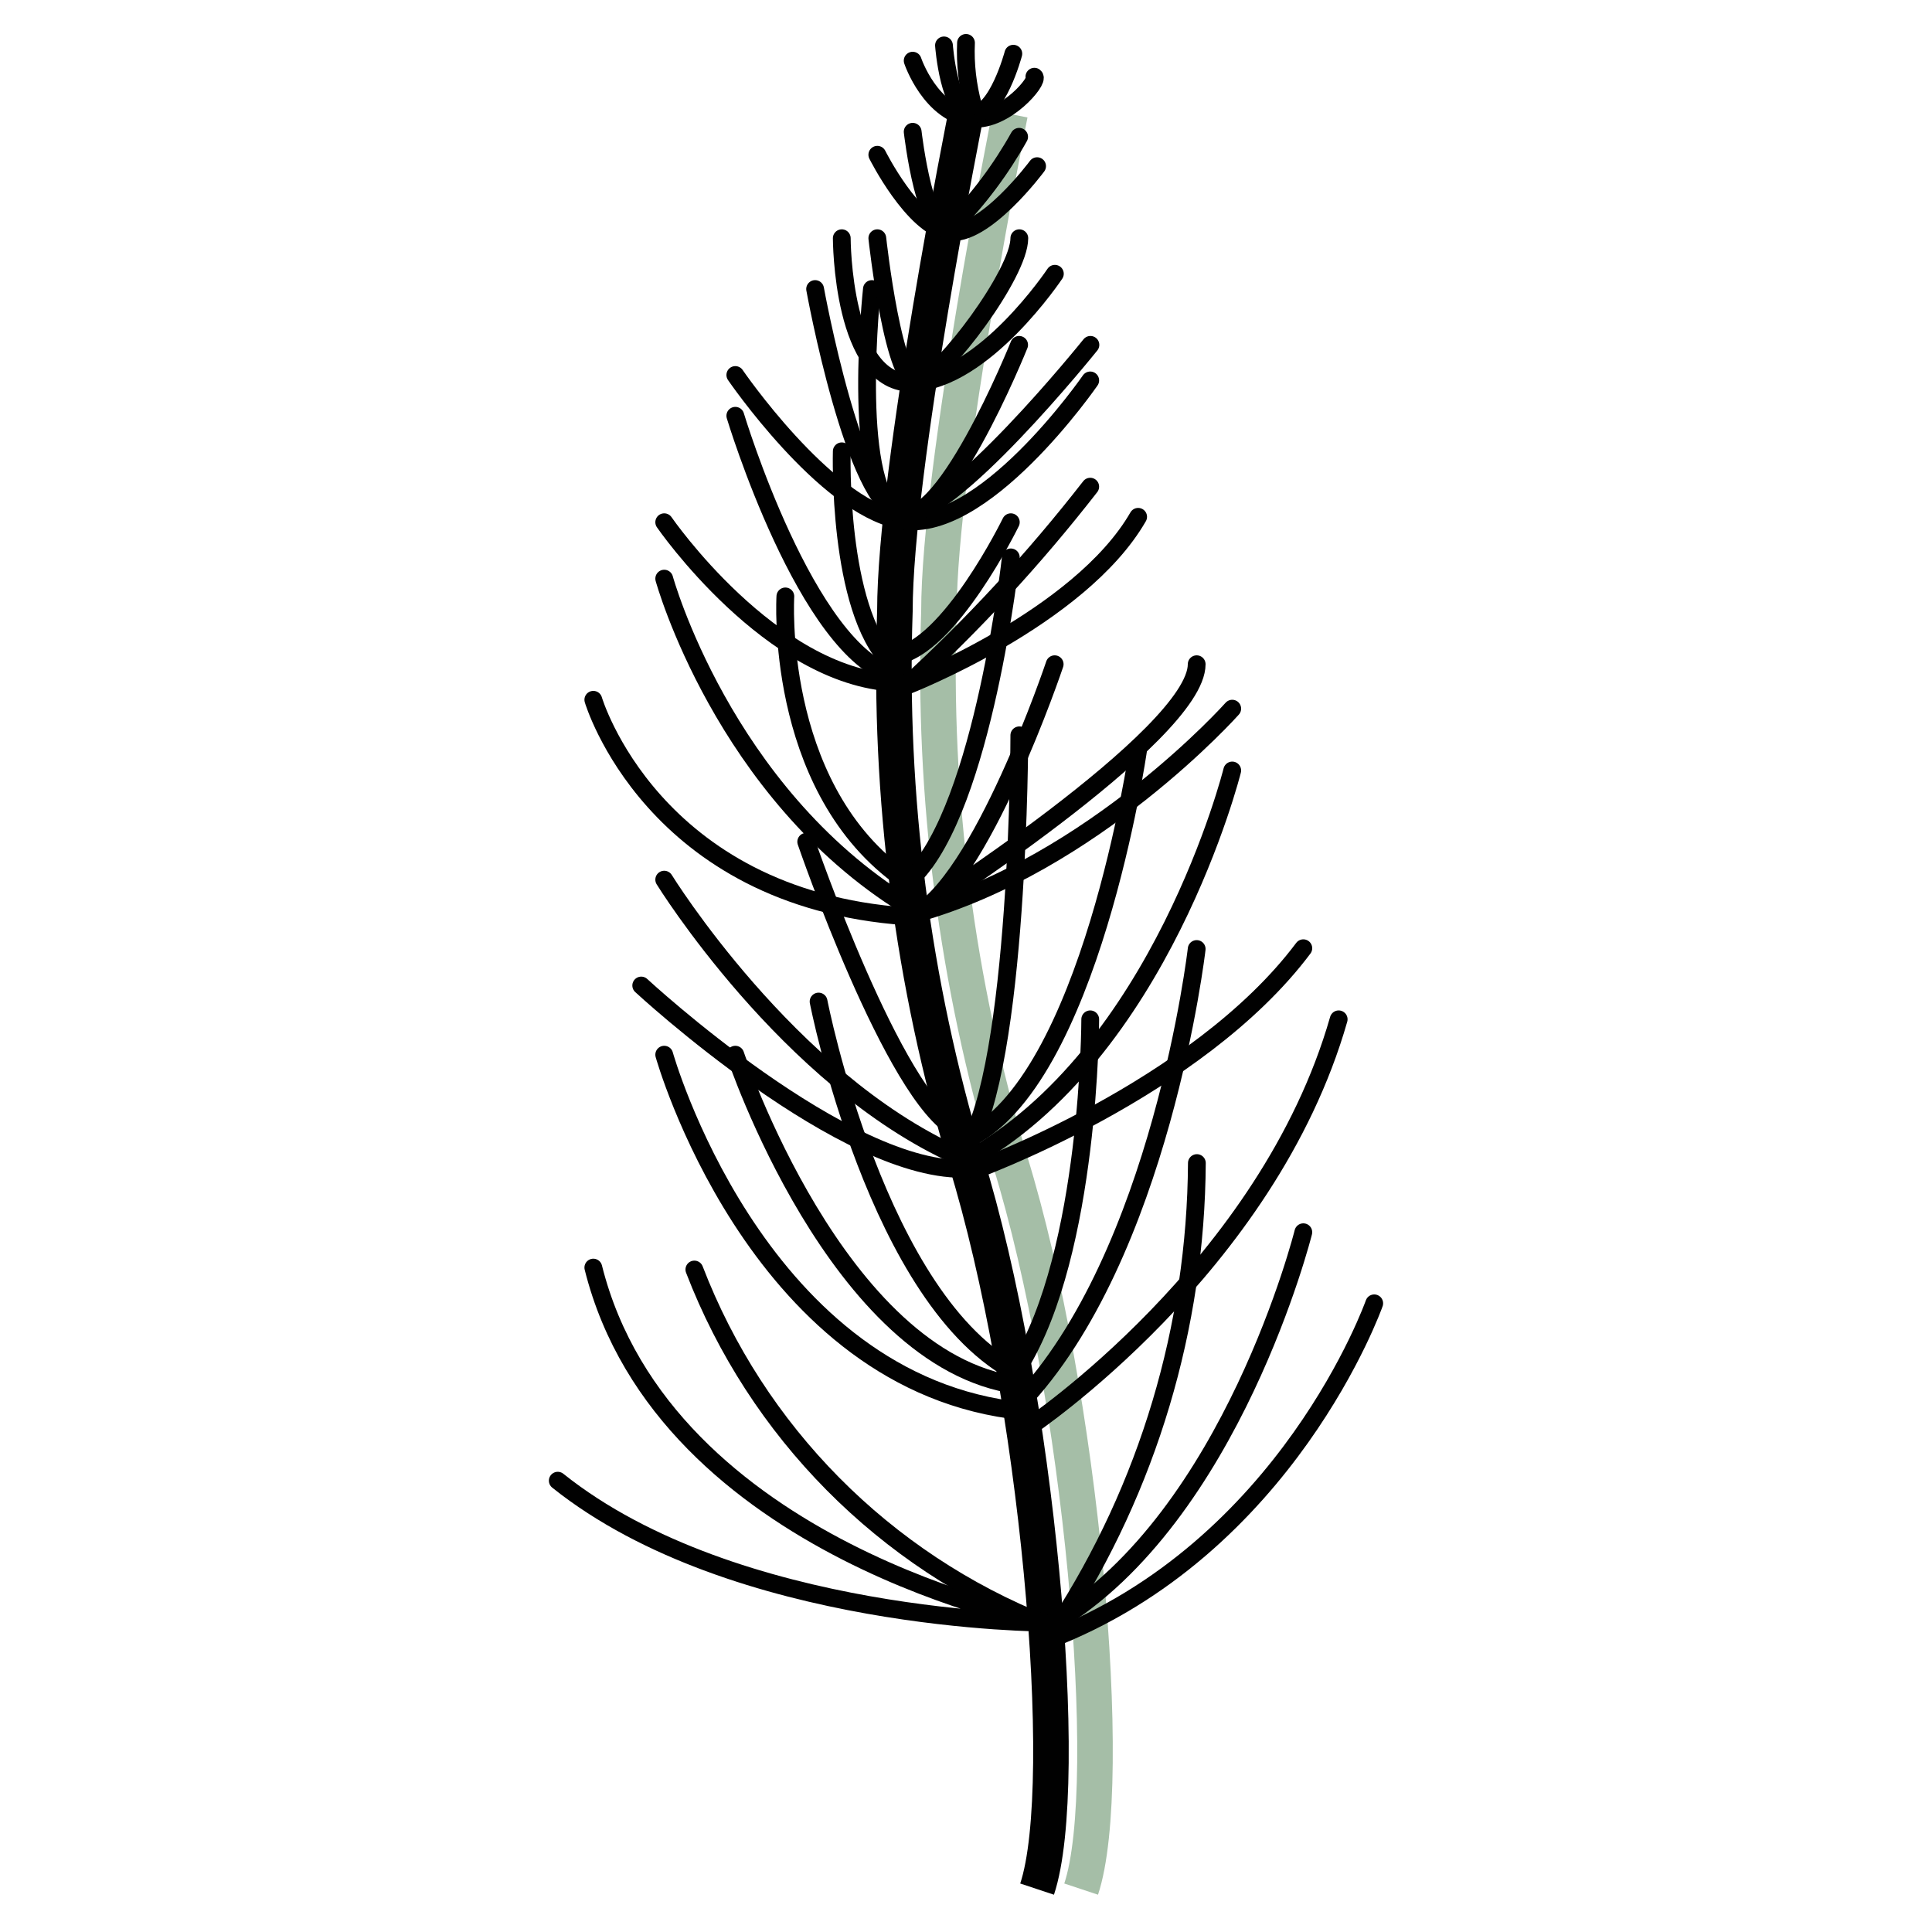
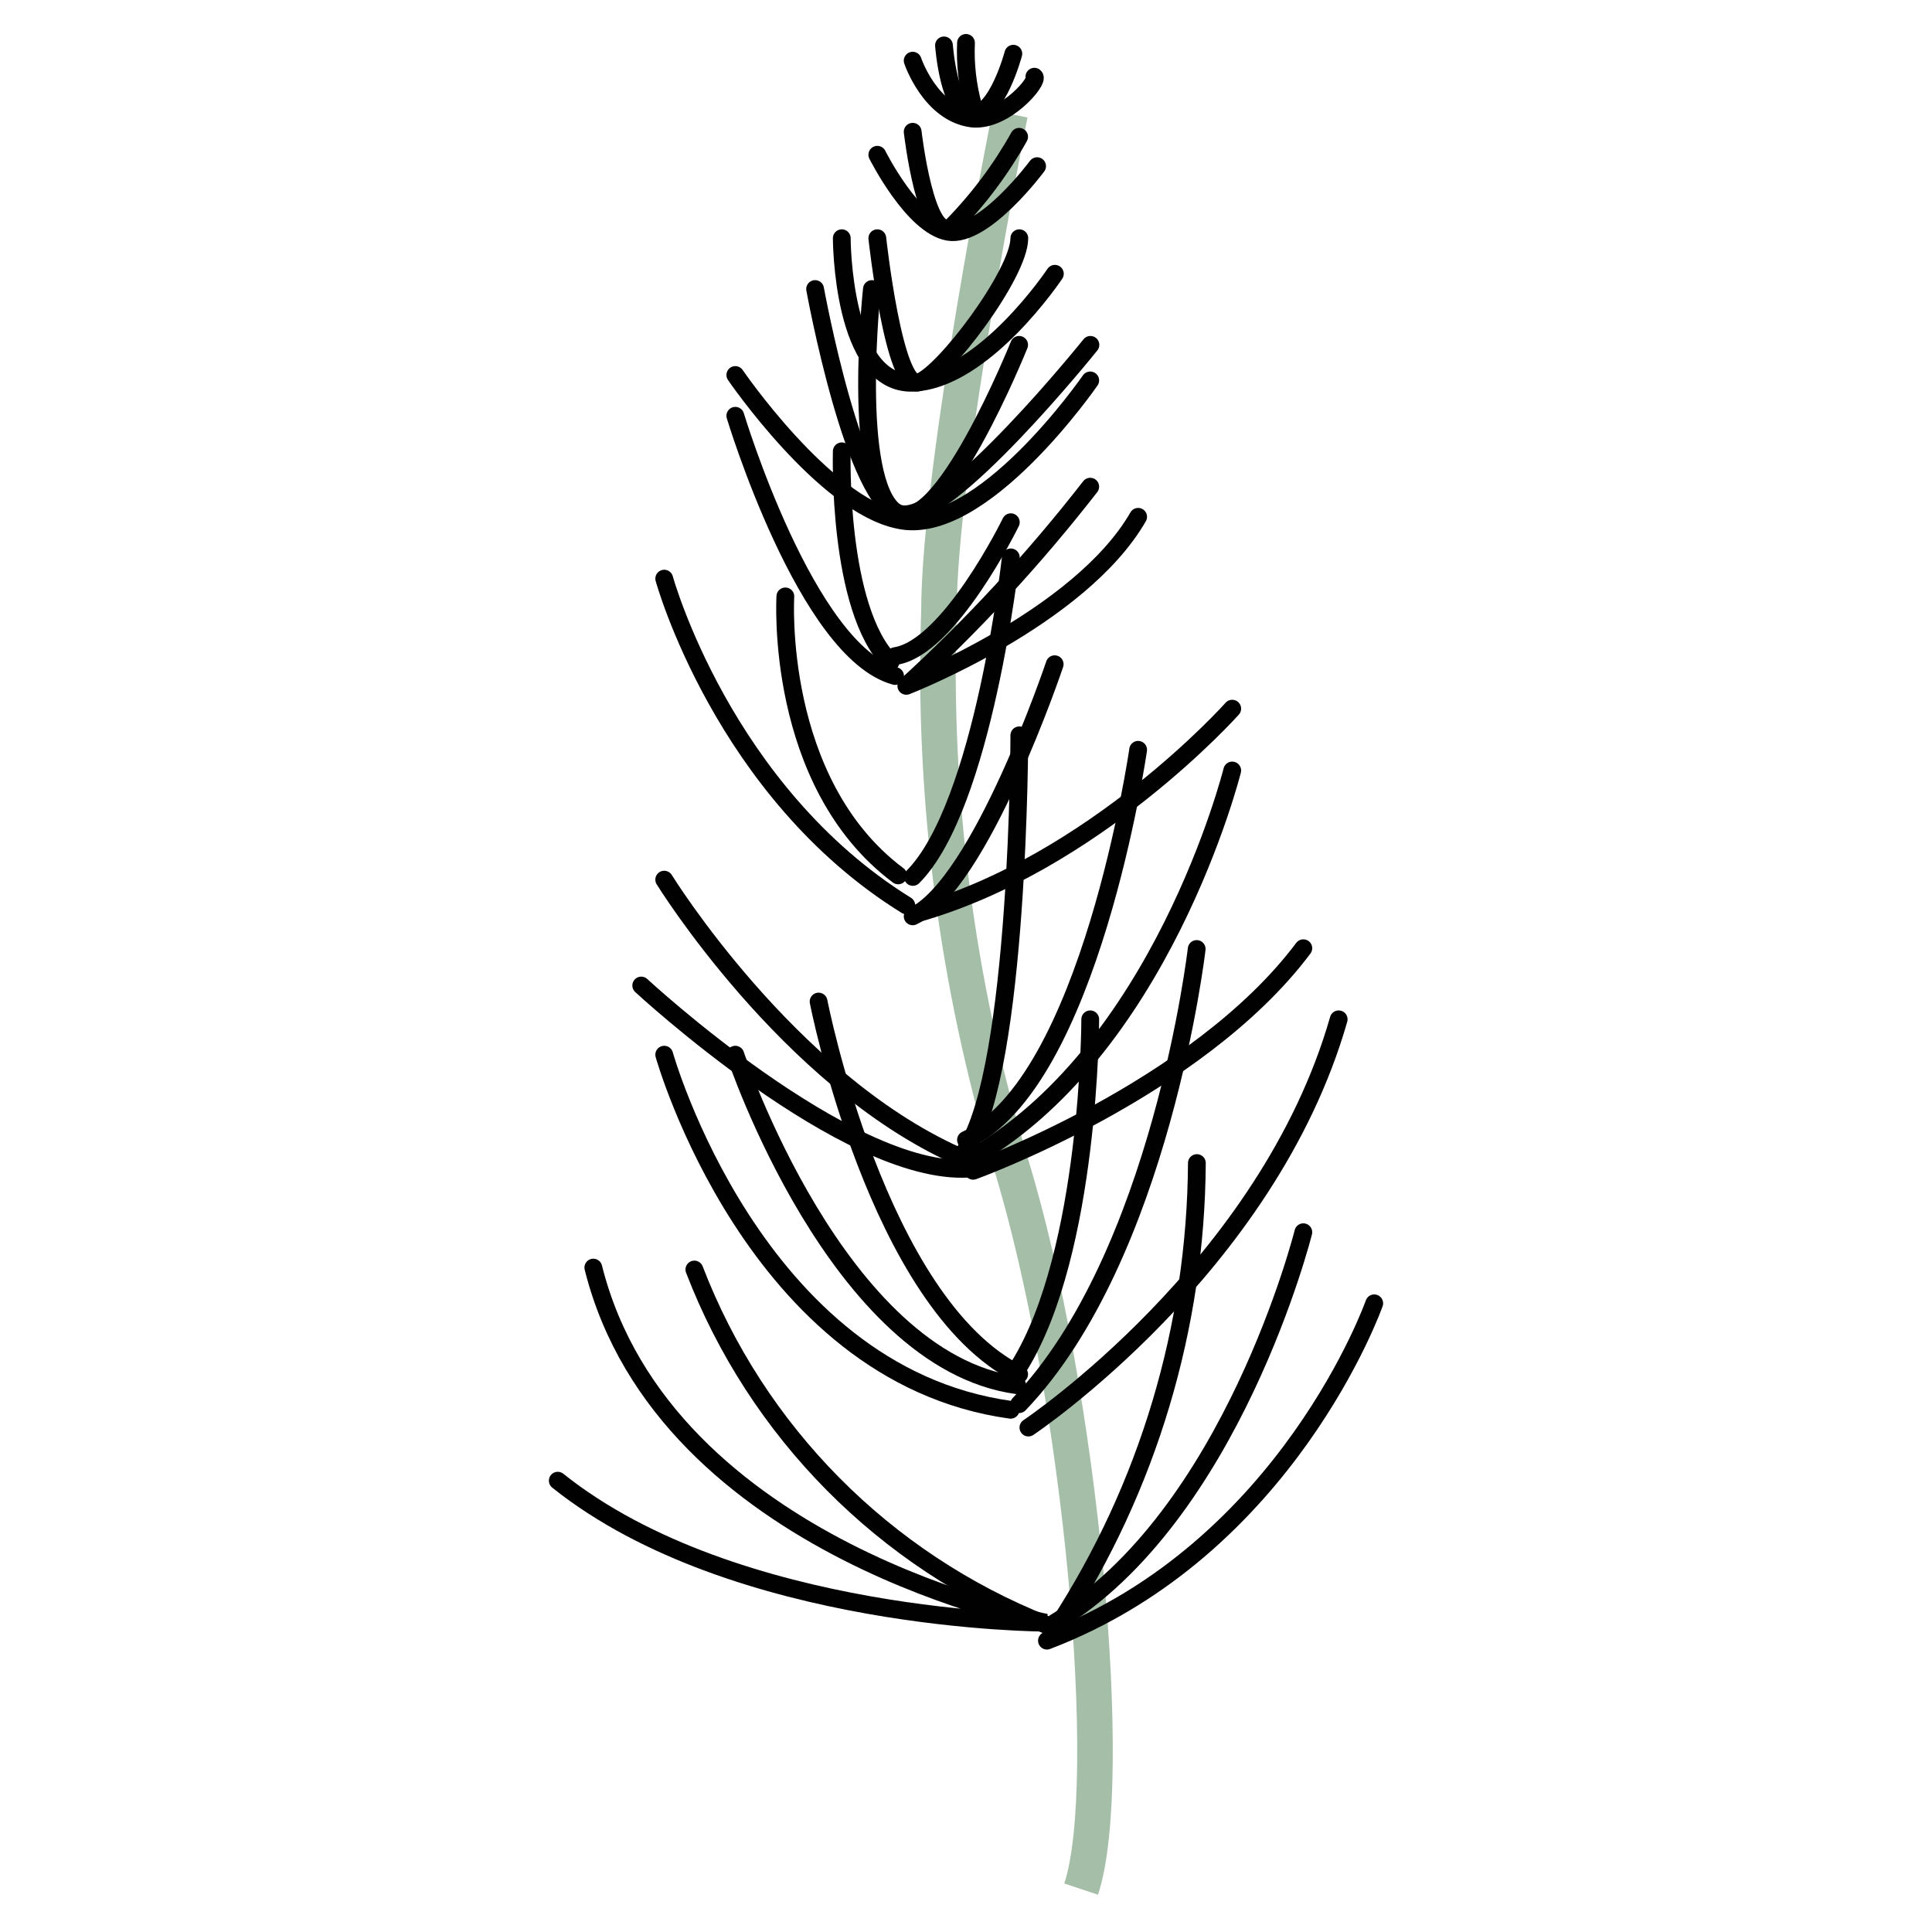
<svg xmlns="http://www.w3.org/2000/svg" id="Calque_1" viewBox="0 0 100 100">
  <defs>
    <style>.cls-1{stroke-linejoin:round;}.cls-1,.cls-2,.cls-3,.cls-4{fill:none;}.cls-1,.cls-3,.cls-4{stroke:#010101;}.cls-1,.cls-4{stroke-linecap:round;stroke-width:.92px;}.cls-2{stroke:#a5bea7;}.cls-2,.cls-3{stroke-width:1.84px;}.cls-2,.cls-3,.cls-4{stroke-miterlimit:10;}</style>
  </defs>
  <g id="Calque_1-2">
-     <path class="cls-3" d="m50,5.9s-3.68,18.38-3.68,25.73c-.33,9.62.91,19.24,3.68,28.46,3.68,11.96,5.51,32.17,3.68,37.69" />
    <path class="cls-2" d="m52.28,5.9s-3.68,18.38-3.68,25.73c-.33,9.62.91,19.24,3.68,28.46,3.68,11.93,5.51,32.17,3.68,37.69" />
    <path class="cls-4" d="m28.87,76.64c9.19,7.35,25.27,7.35,25.27,7.35,0,0-19.75-3.68-23.43-18.38" />
    <path class="cls-4" d="m54.13,84.09c-8.36-3.32-14.96-9.98-18.19-18.38" />
    <path class="cls-4" d="m54.8,84.09c4.62-7.11,7.1-15.41,7.15-23.89" />
    <path class="cls-4" d="m67.46,63.78s-3.68,14.7-12.86,20.21" />
    <path class="cls-4" d="m71.13,67.46s-4.48,12.7-16.94,17.46" />
    <path class="cls-4" d="m53.23,73.89s12.38-8.27,16.06-21.13" />
    <path class="cls-4" d="m61.94,49.12s-1.84,15.89-9.19,23.56" />
    <path class="cls-4" d="m56.43,52.76s0,12-3.68,17.95" />
    <path class="cls-4" d="m42.37,51.84s3.03,15.62,10.38,19.29" />
    <path class="cls-4" d="m38.06,54.59s5.27,15.84,14.59,17.11" />
    <path class="cls-4" d="m34.38,54.59s4.63,16.54,17.93,18.38" />
    <path class="cls-4" d="m50.37,60.6s11.58-4.17,17.09-11.52" />
    <path class="cls-4" d="m50,60.09c10.11-5.51,13.78-20.21,13.78-20.21" />
    <path class="cls-4" d="m58.91,38.81s-2.48,17.25-8.91,20.19" />
    <path class="cls-4" d="m52.76,38.06s0,17.14-2.76,21.43" />
-     <path class="cls-4" d="m41.73,43.57s4.54,13.23,7.79,14.88" />
    <path class="cls-4" d="m34.38,45.53s6.38,10.33,15.14,14.28" />
    <path class="cls-4" d="m33.19,51.01s10.62,9.85,16.94,9.48" />
-     <path class="cls-4" d="m30.71,36.22s3.03,10.29,16.21,11.21" />
    <path class="cls-4" d="m46.91,46.86c-9.5-5.88-12.53-16.91-12.53-16.91" />
    <path class="cls-4" d="m40.65,30.87s-.59,9.63,5.84,14.44" />
    <path class="cls-4" d="m52.32,28.85s-1.4,12.86-5.07,16.54" />
-     <path class="cls-4" d="m54.59,34.38s-3.82,11.39-7.35,13.05c0,0,14.7-9.37,14.7-13.05" />
+     <path class="cls-4" d="m54.59,34.38s-3.82,11.39-7.35,13.05" />
    <path class="cls-4" d="m63.78,36.68s-7.15,8.03-16.39,10.62" />
-     <path class="cls-4" d="m34.38,27.03s5.51,8.01,11.94,8.31" />
    <path class="cls-4" d="m38.06,21.52s3.68,12.22,8.27,13.47" />
    <path class="cls-4" d="m43.57,23.36s-.24,8.14,2.52,10.91" />
    <path class="cls-4" d="m52.32,27.03s-3.18,6.52-5.99,6.93" />
    <path class="cls-1" d="m56.43,25.19c-2.88,3.7-6.06,7.15-9.52,10.31,0,0,8.97-3.49,12-8.75" />
    <path class="cls-1" d="m38.06,19.41s4.59,6.71,8.45,7.5c4.28.96,9.92-7.22,9.92-7.22" />
    <path class="cls-1" d="m42.19,14.96s2.04,11.25,4.47,11.65,9.78-8.76,9.78-8.76" />
    <path class="cls-1" d="m45.13,14.96s-1.07,9.9,1.21,11.54,6.41-8.65,6.41-8.65" />
    <path class="cls-1" d="m43.57,12.33s0,7.61,3.68,7.48,7.35-5.64,7.35-5.64" />
    <path class="cls-1" d="m45.41,12.33s.86,7.9,2.15,7.46c1.29-.44,5.2-5.62,5.2-7.46" />
    <path class="cls-1" d="m45.41,8.01s1.84,3.68,3.68,3.99,4.59-3.4,4.59-3.4" />
    <path class="cls-1" d="m47.24,6.82s.68,5.94,2.06,4.87c1.35-1.38,2.51-2.93,3.45-4.61" />
    <path class="cls-1" d="m47.24,3.14s.92,2.76,3.12,3c1.69.13,3.44-1.98,3.18-2.17" />
    <path class="cls-1" d="m48.86,2.35s.26,3.55,1.51,3.55,2.08-3.12,2.08-3.12" />
    <path class="cls-1" d="m50,2.22c-.05,1.1.08,2.21.37,3.27" />
  </g>
</svg>